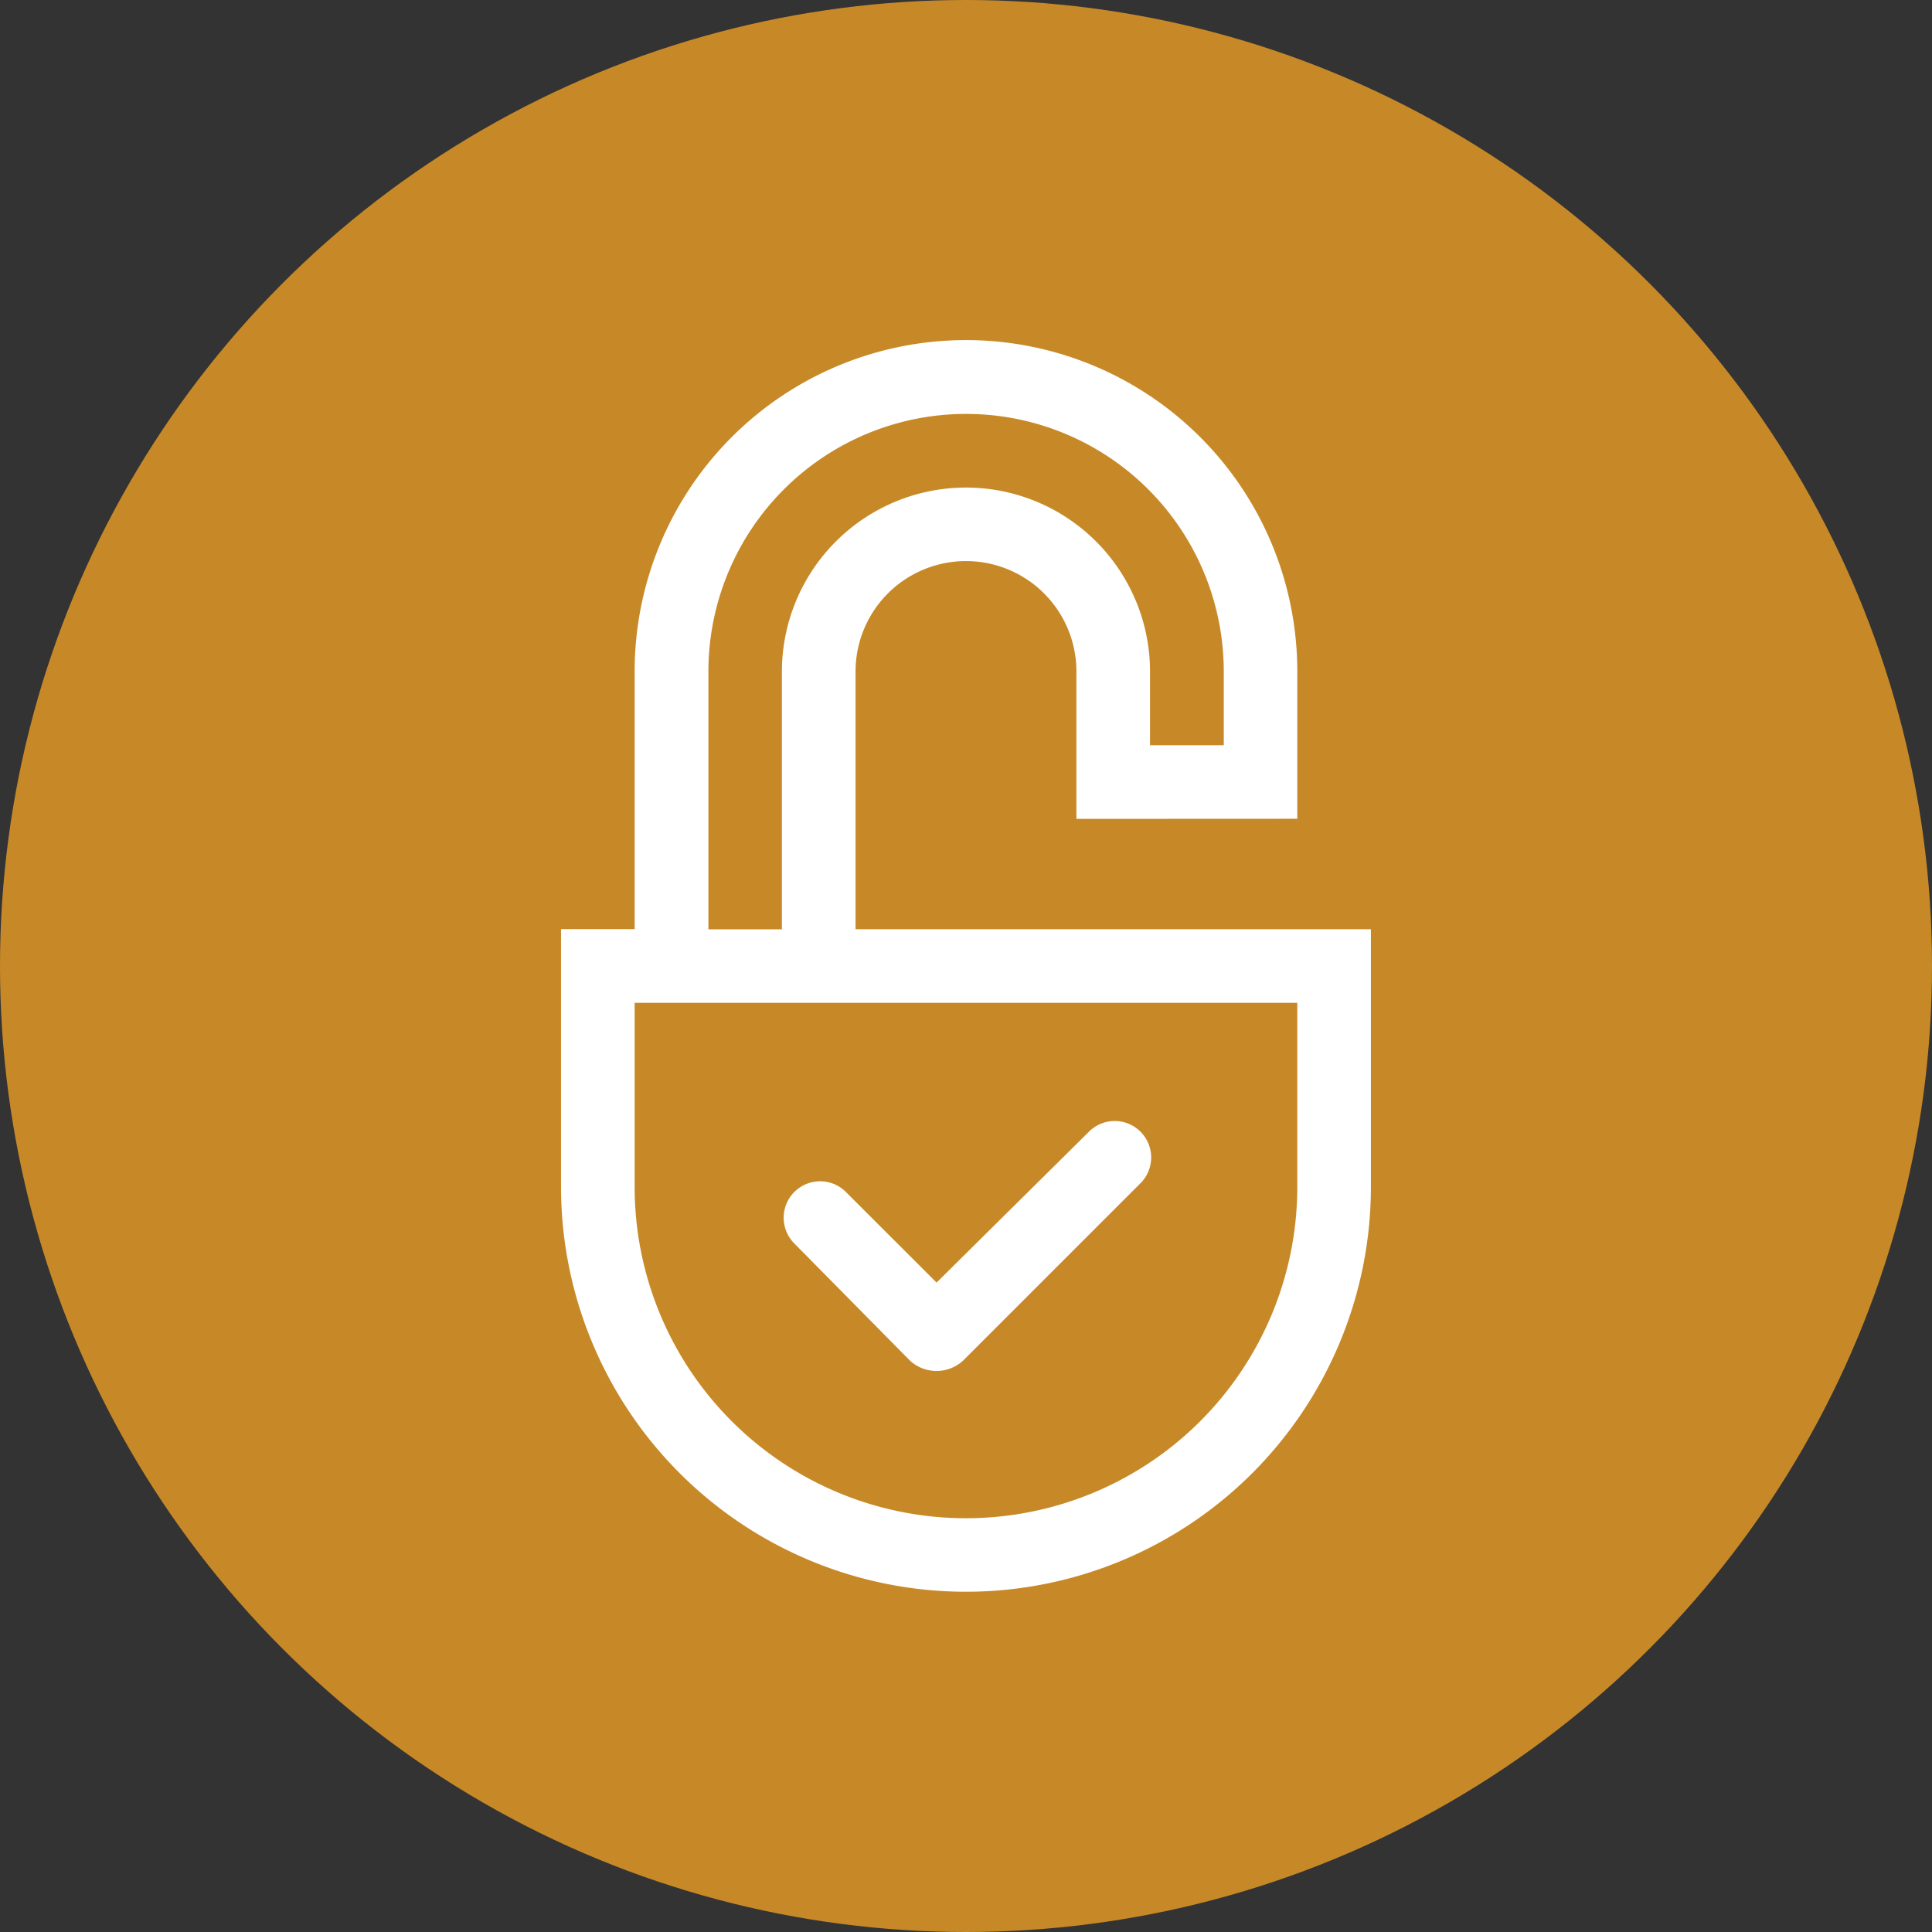
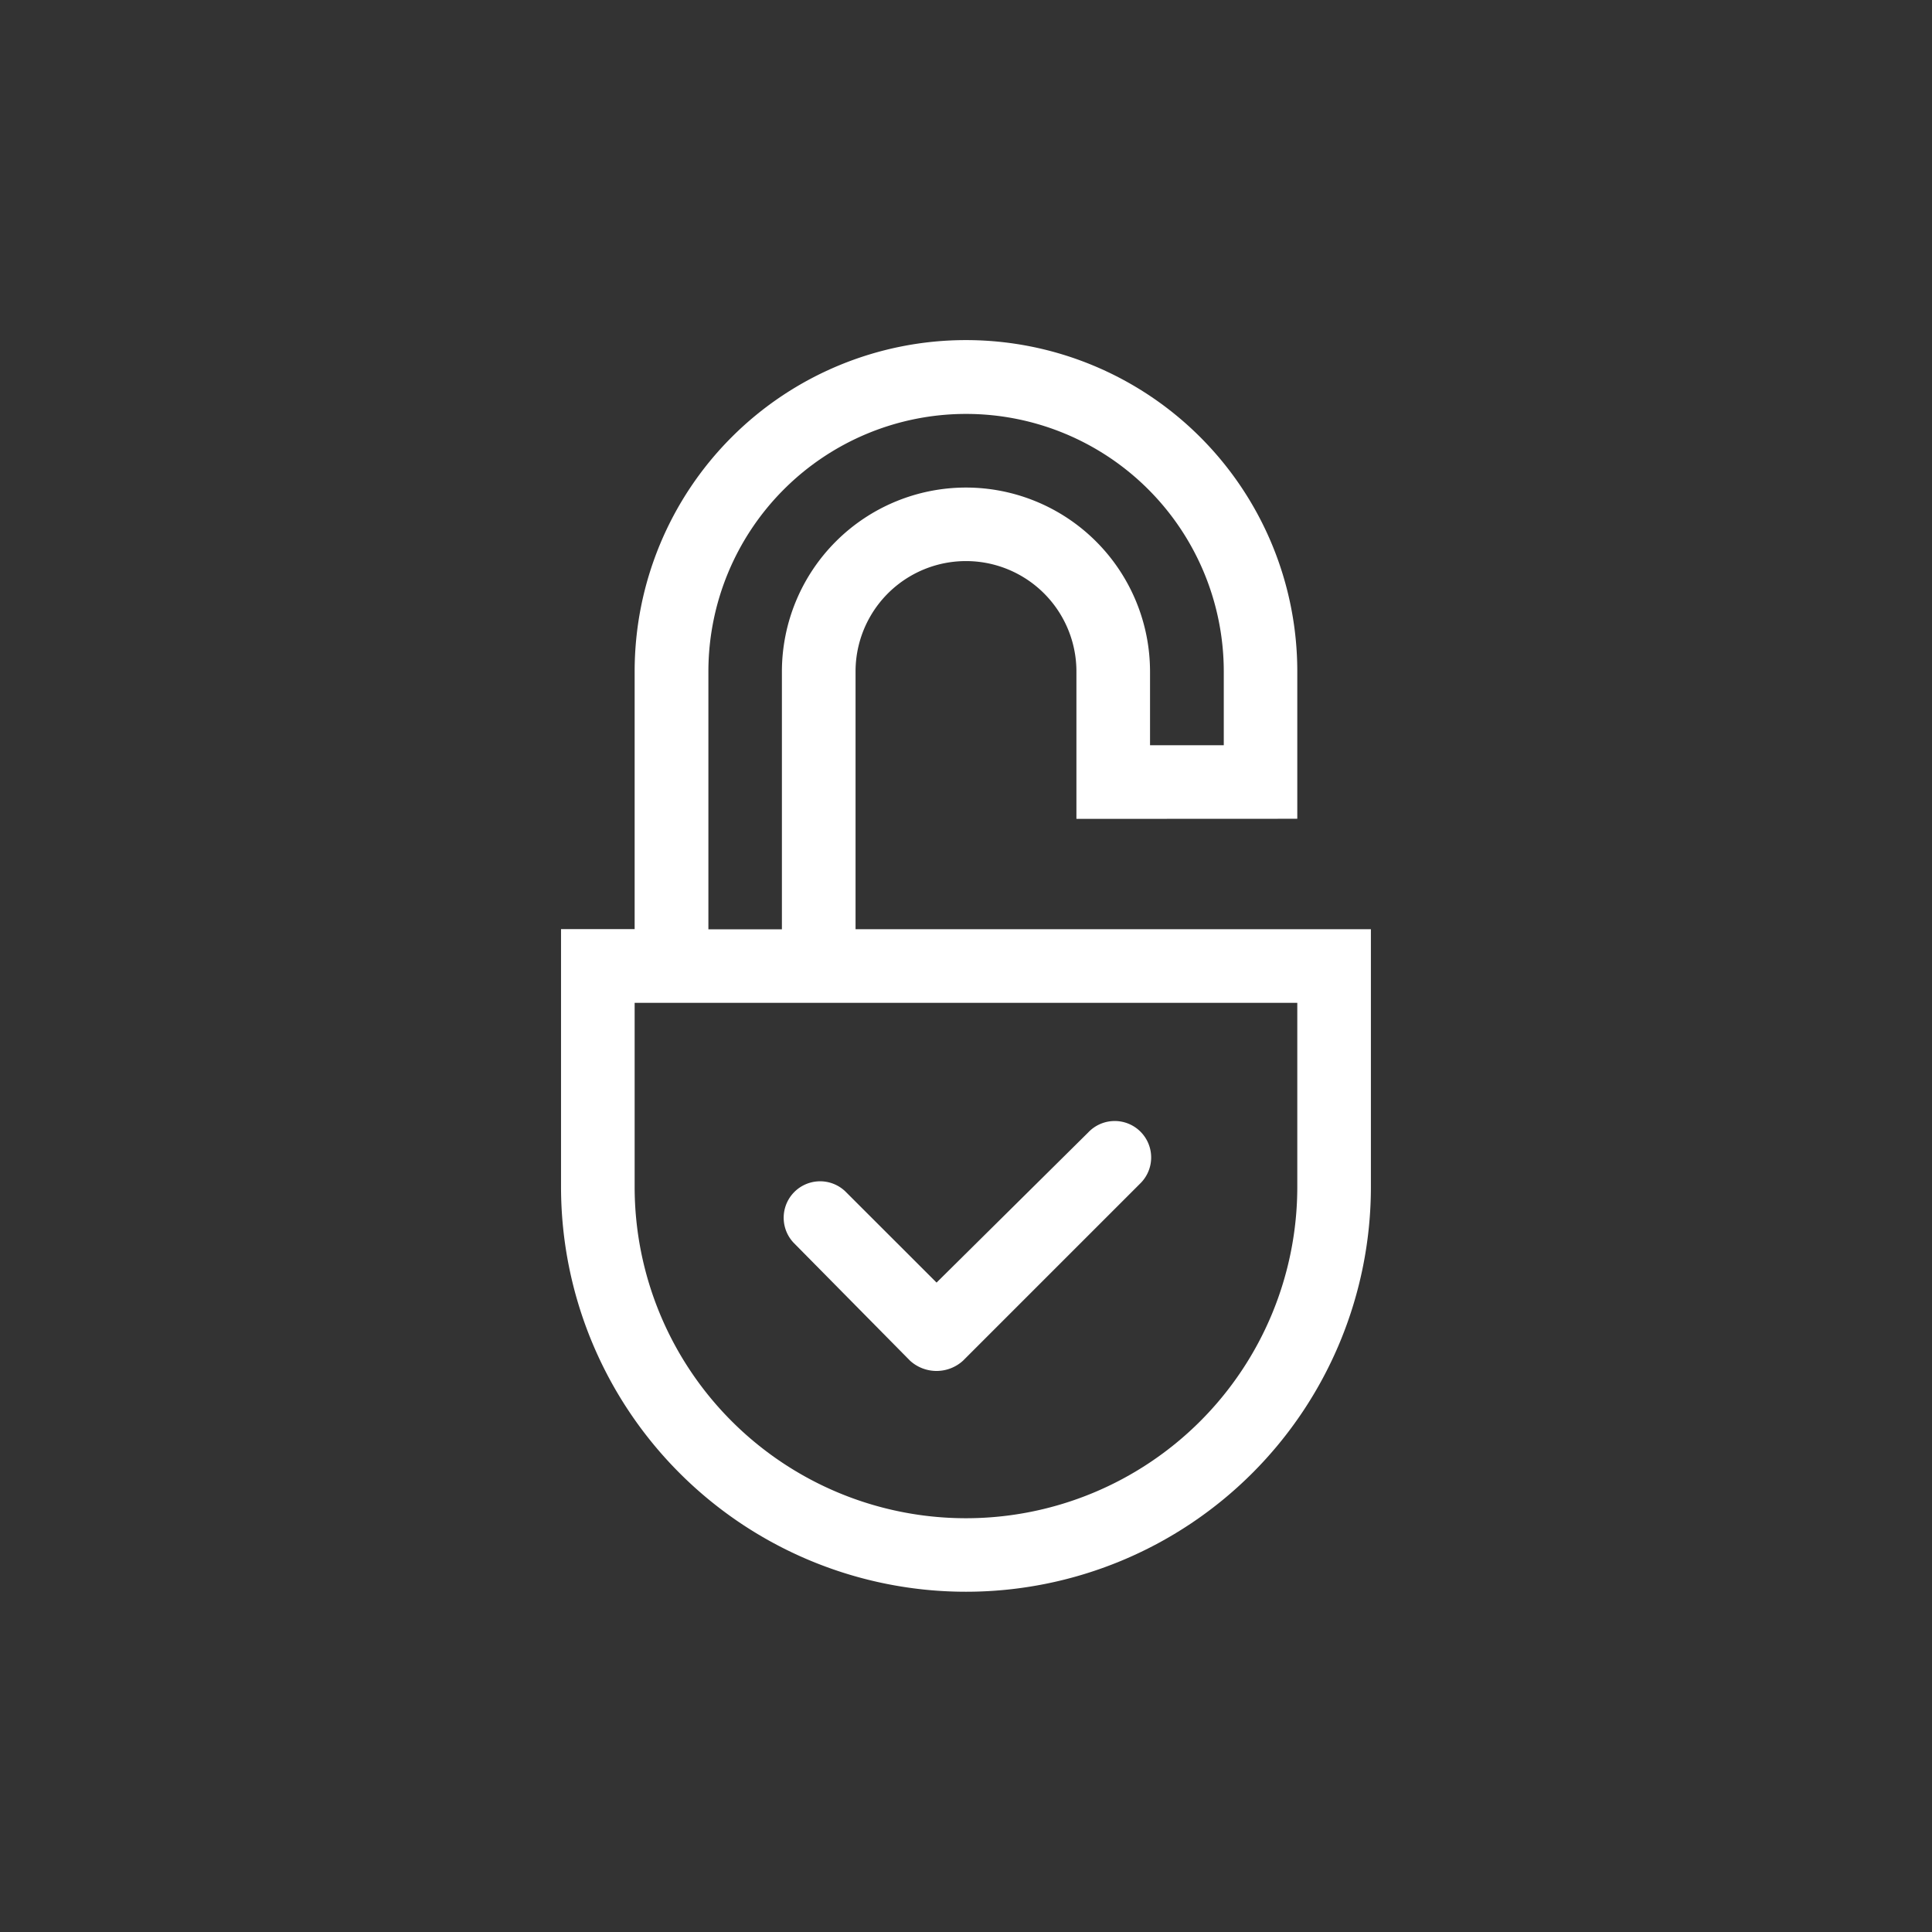
<svg xmlns="http://www.w3.org/2000/svg" width="59" height="59" viewBox="0 0 59 59">
  <rect x="0" y="0" width="59" height="59" fill="#333333" stroke="none" />
  <defs>
    <clipPath id="clip-path">
      <rect id="Rectangle_1260" data-name="Rectangle 1260" width="24.732" height="38.223" transform="translate(0 0)" fill="none" />
    </clipPath>
  </defs>
  <g id="Unlock" transform="translate(-1119 -3702.374)">
-     <circle id="Ellipse_46" data-name="Ellipse 46" cx="29.5" cy="29.5" r="29.5" transform="translate(1119 3702.374)" fill="#c78927" />
    <g id="Group_5521" data-name="Group 5521" transform="translate(1136.133 3712.763)">
      <g id="Group_5520" data-name="Group 5520" clip-path="url(#clip-path)">
        <path id="Path_14641" data-name="Path 14641" d="M12.366,4.5a5.624,5.624,0,0,0-5.621,5.621v7.87H4.5v-7.87a7.869,7.869,0,0,1,15.739,0v2.249H17.987V10.118A5.624,5.624,0,0,0,12.366,4.5M22.484,20.236v5.621a10.118,10.118,0,0,1-20.236,0V20.236Zm0-5.621v-4.5a10.118,10.118,0,1,0-20.236,0v7.87H0v7.869a12.366,12.366,0,0,0,24.732,0V17.988H8.994v-7.87a3.372,3.372,0,0,1,6.745,0v4.5Z" fill="#fff" />
-         <path id="Path_14642" data-name="Path 14642" d="M10.657,31.163a1.2,1.2,0,0,0,1.62,0l5.4-5.4A1.113,1.113,0,1,0,16.1,24.193l-4.632,4.586L8.679,25.992a1.113,1.113,0,0,0-1.574,1.573Z" fill="#fff" />
+         <path id="Path_14642" data-name="Path 14642" d="M10.657,31.163a1.2,1.2,0,0,0,1.62,0l5.4-5.4A1.113,1.113,0,1,0,16.1,24.193l-4.632,4.586L8.679,25.992a1.113,1.113,0,0,0-1.574,1.573" fill="#fff" />
      </g>
    </g>
  </g>
</svg>